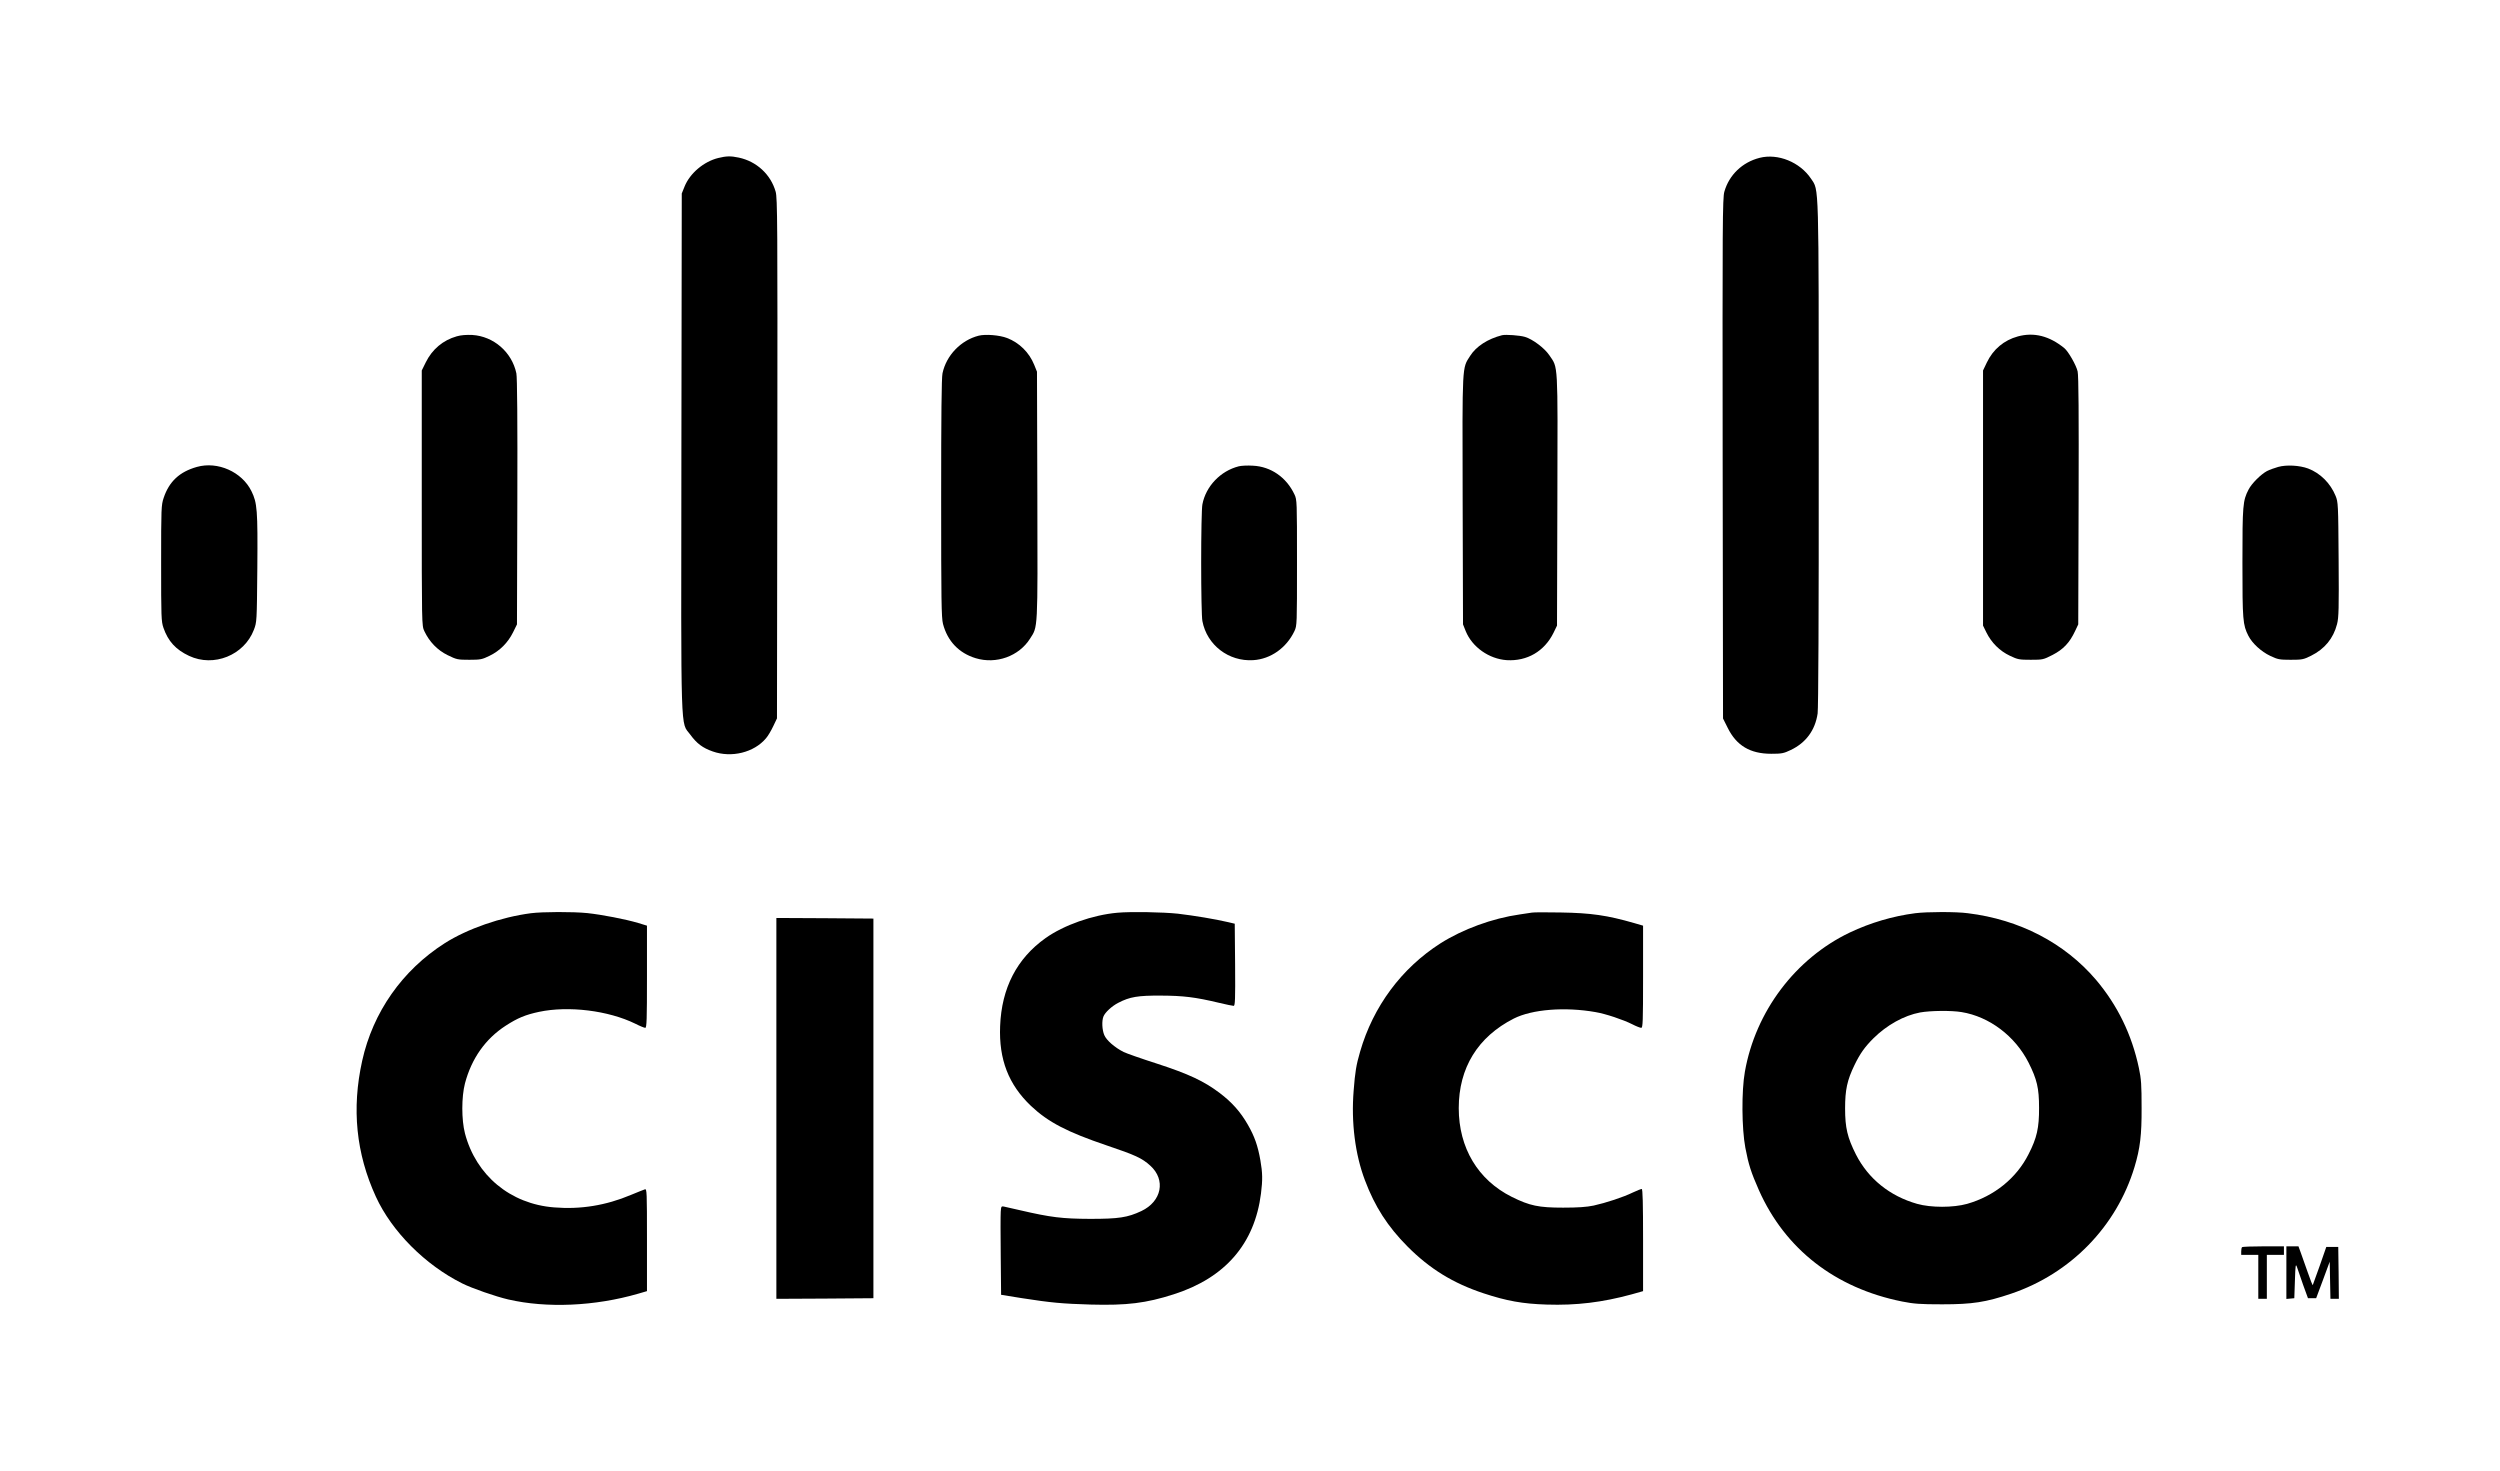
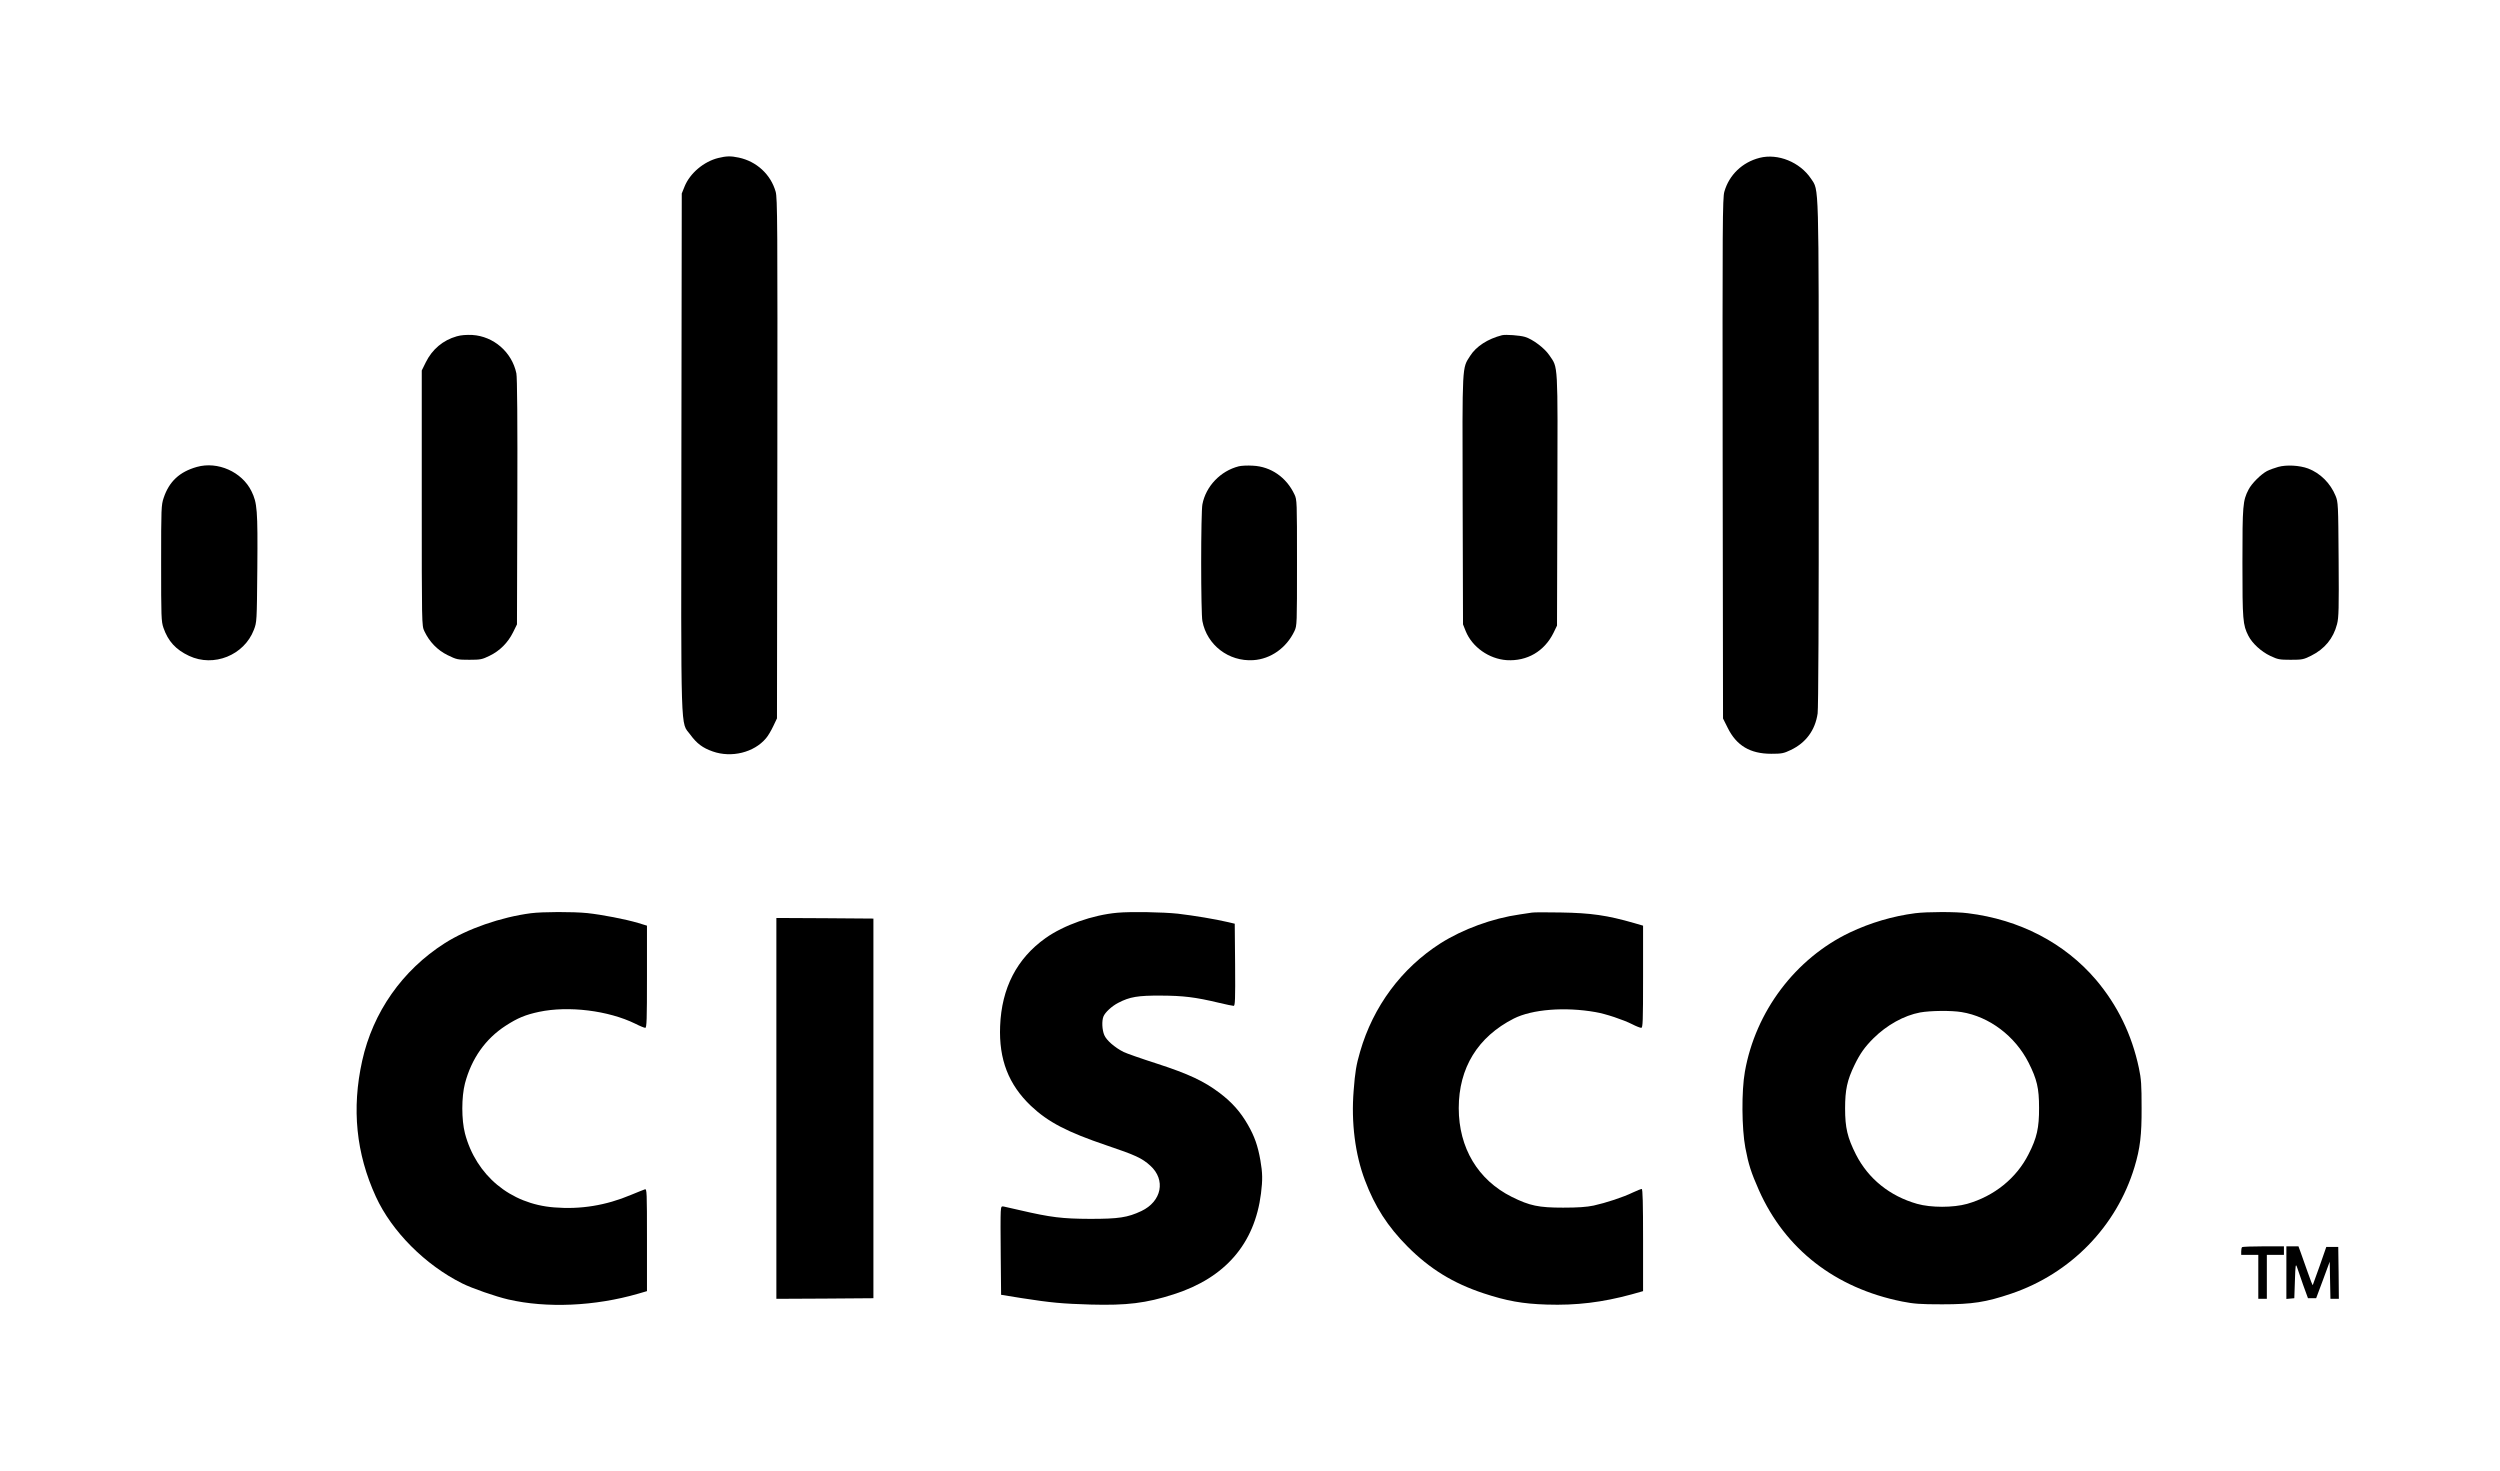
<svg xmlns="http://www.w3.org/2000/svg" version="1.0" width="2048pt" height="1205pt" viewBox="0 0 2048 1205" preserveAspectRatio="xMidYMid meet">
  <g transform="translate(0,1205) scale(0.1,-0.1)" fill="#000000" stroke="none">
    <path d="M5885 10756 c-119 -29 -233 -125 -277 -234 l-23 -57 -3 -2115 c-3 -2383 -8 -2209 72 -2317 54 -74 102 -110 185 -139 153 -54 338 -9 436 108 16 18 42 62 59 98 l31 65 3 2130 c2 1922 1 2135 -14 2185 -40 141 -156 248 -302 279 -65 14 -102 13 -167 -3z" />
    <path d="M14415 10757 c-142 -36 -250 -140 -289 -277 -15 -50 -16 -263 -14 -2186 l3 -2130 38 -76 c72 -146 184 -213 357 -213 85 0 102 3 160 31 124 59 200 162 220 299 6 45 10 796 9 2120 0 2274 3 2160 -63 2261 -91 136 -271 209 -421 171z" />
    <path d="M3742 9295 c-113 -32 -201 -106 -254 -213 l-33 -67 0 -1045 c0 -1043 0 -1045 21 -1090 41 -87 107 -156 191 -197 74 -36 81 -38 178 -38 92 0 105 3 166 33 83 40 150 107 192 192 l32 65 3 1005 c2 650 -1 1022 -8 1052 -37 174 -186 303 -361 314 -48 2 -93 -1 -127 -11z" />
-     <path d="M8017 9300 c-145 -37 -265 -161 -296 -308 -8 -37 -11 -343 -11 -1024 0 -836 2 -978 15 -1029 37 -141 130 -239 268 -281 168 -51 354 16 445 160 65 102 63 54 60 1173 l-3 1014 -23 57 c-41 101 -122 181 -222 219 -62 24 -177 33 -233 19z" />
    <path d="M12305 9304 c-117 -30 -212 -91 -262 -170 -66 -104 -64 -53 -61 -1180 l3 -1019 22 -55 c53 -131 191 -228 336 -238 167 -10 308 72 383 223 l29 60 3 1030 c3 1147 7 1077 -66 1185 -40 59 -136 131 -199 150 -43 13 -158 21 -188 14z" />
-     <path d="M16530 9294 c-113 -31 -202 -105 -254 -214 l-31 -65 0 -1045 0 -1045 28 -57 c41 -83 109 -151 192 -190 65 -31 77 -33 171 -33 98 0 103 1 179 40 87 45 139 99 184 195 l26 55 3 1010 c2 717 0 1025 -8 1062 -11 50 -76 164 -109 191 -123 100 -248 132 -381 96z" />
    <path d="M1613 8225 c-142 -40 -227 -119 -272 -253 -20 -59 -21 -83 -21 -535 0 -443 1 -478 19 -530 38 -110 101 -179 210 -230 202 -95 451 5 531 214 24 64 24 65 28 502 4 482 -1 537 -48 633 -78 159 -277 247 -447 199z" />
    <path d="M10148 8230 c-150 -38 -270 -164 -298 -312 -6 -28 -10 -243 -10 -478 0 -235 4 -450 10 -478 37 -196 215 -333 417 -320 143 9 272 101 337 238 21 44 21 57 21 560 0 503 0 516 -21 560 -66 140 -193 228 -340 235 -44 3 -96 0 -116 -5z" />
    <path d="M18663 8225 c-29 -8 -70 -23 -92 -34 -49 -26 -126 -102 -151 -152 -47 -91 -50 -127 -50 -599 0 -472 3 -508 49 -599 32 -62 105 -129 179 -164 61 -29 75 -32 167 -32 93 0 105 2 167 33 111 55 183 142 213 259 14 53 16 129 13 530 -3 454 -4 470 -25 521 -42 103 -125 186 -225 224 -70 26 -178 32 -245 13z" />
    <path d="M4350 4569 c-246 -32 -522 -128 -707 -246 -347 -221 -588 -565 -676 -963 -87 -392 -50 -760 112 -1113 131 -286 405 -560 708 -711 80 -40 273 -107 376 -131 316 -73 710 -56 1065 47 l72 21 0 420 c0 395 -1 419 -17 414 -10 -3 -61 -24 -115 -46 -204 -86 -412 -120 -629 -102 -359 28 -640 263 -730 606 -29 112 -29 298 0 410 54 204 168 365 333 472 99 64 162 90 274 114 242 51 567 11 788 -97 37 -19 74 -34 82 -34 12 0 14 68 14 418 l0 419 -72 22 c-104 31 -296 68 -417 81 -119 12 -366 11 -461 -1z" />
    <path d="M9155 4573 c-204 -18 -441 -102 -590 -208 -235 -167 -360 -409 -372 -721 -11 -273 69 -479 253 -654 141 -133 297 -214 622 -324 231 -78 287 -103 355 -165 129 -116 94 -293 -73 -372 -113 -53 -185 -64 -420 -64 -228 1 -321 12 -575 71 -60 14 -120 27 -132 30 -20 4 -22 0 -25 -43 -2 -27 -2 -190 0 -364 l3 -316 167 -27 c243 -38 333 -46 567 -53 296 -8 453 11 680 84 422 135 663 414 715 826 14 111 13 169 -5 272 -21 119 -48 196 -102 290 -61 107 -131 185 -231 261 -130 98 -254 156 -515 241 -128 41 -250 84 -272 95 -74 37 -142 97 -159 139 -18 43 -21 115 -7 151 13 34 69 86 122 113 94 49 161 60 349 59 184 -1 279 -12 476 -59 58 -14 112 -25 120 -25 12 0 14 51 12 337 l-3 336 -55 13 c-106 25 -276 53 -410 69 -121 13 -386 18 -495 8z" />
    <path d="M12550 4574 c-14 -2 -59 -9 -100 -15 -225 -32 -467 -121 -650 -237 -319 -204 -551 -517 -658 -887 -32 -110 -41 -165 -53 -320 -21 -260 12 -522 93 -735 81 -215 186 -378 348 -541 182 -183 373 -301 624 -384 188 -62 319 -86 516 -92 242 -8 457 18 698 84 l92 26 0 418 c0 300 -3 419 -11 419 -6 0 -39 -13 -73 -29 -80 -39 -221 -85 -321 -107 -57 -12 -129 -17 -250 -17 -200 0 -273 15 -420 88 -277 138 -435 401 -435 727 0 330 156 584 451 734 151 76 419 97 669 53 83 -14 227 -62 302 -100 31 -16 64 -29 73 -29 13 0 15 50 15 419 l0 418 -72 21 c-222 64 -354 83 -603 87 -115 2 -221 2 -235 -1z" />
    <path d="M15690 4569 c-185 -24 -367 -78 -536 -158 -446 -213 -773 -647 -860 -1141 -28 -158 -26 -464 4 -623 26 -137 47 -202 111 -347 215 -483 625 -802 1173 -912 97 -19 144 -23 328 -23 249 0 357 17 565 87 488 165 864 551 1011 1038 46 153 59 261 58 485 0 187 -3 236 -22 325 -58 275 -176 516 -352 724 -257 301 -625 493 -1050 545 -97 13 -335 12 -430 0z m379 -810 c228 -37 439 -197 549 -414 69 -137 86 -209 86 -370 1 -164 -18 -248 -86 -380 -99 -197 -282 -344 -503 -407 -114 -32 -297 -32 -410 0 -225 64 -400 206 -501 404 -70 139 -89 219 -89 378 0 152 17 231 77 355 45 93 84 148 154 218 111 110 251 188 384 213 84 15 255 17 339 3z" />
    <path d="M6360 2970 l0 -1560 398 2 397 3 0 1555 0 1555 -397 3 -398 2 0 -1560z" />
    <path d="M18367 1833 c-4 -3 -7 -19 -7 -35 l0 -28 70 0 70 0 0 -180 0 -180 35 0 35 0 0 180 0 180 70 0 70 0 0 35 0 35 -168 0 c-93 0 -172 -3 -175 -7z" />
    <path d="M18730 1624 l0 -215 33 3 32 3 5 145 c4 127 6 141 17 110 6 -19 29 -84 50 -145 l40 -110 34 0 33 0 56 150 55 149 3 -152 3 -152 34 0 35 0 -2 213 -3 212 -49 0 -49 0 -54 -155 c-30 -85 -56 -156 -57 -158 -2 -1 -21 46 -41 105 -21 59 -47 132 -57 161 l-19 52 -50 0 -49 0 0 -216z" />
  </g>
</svg>